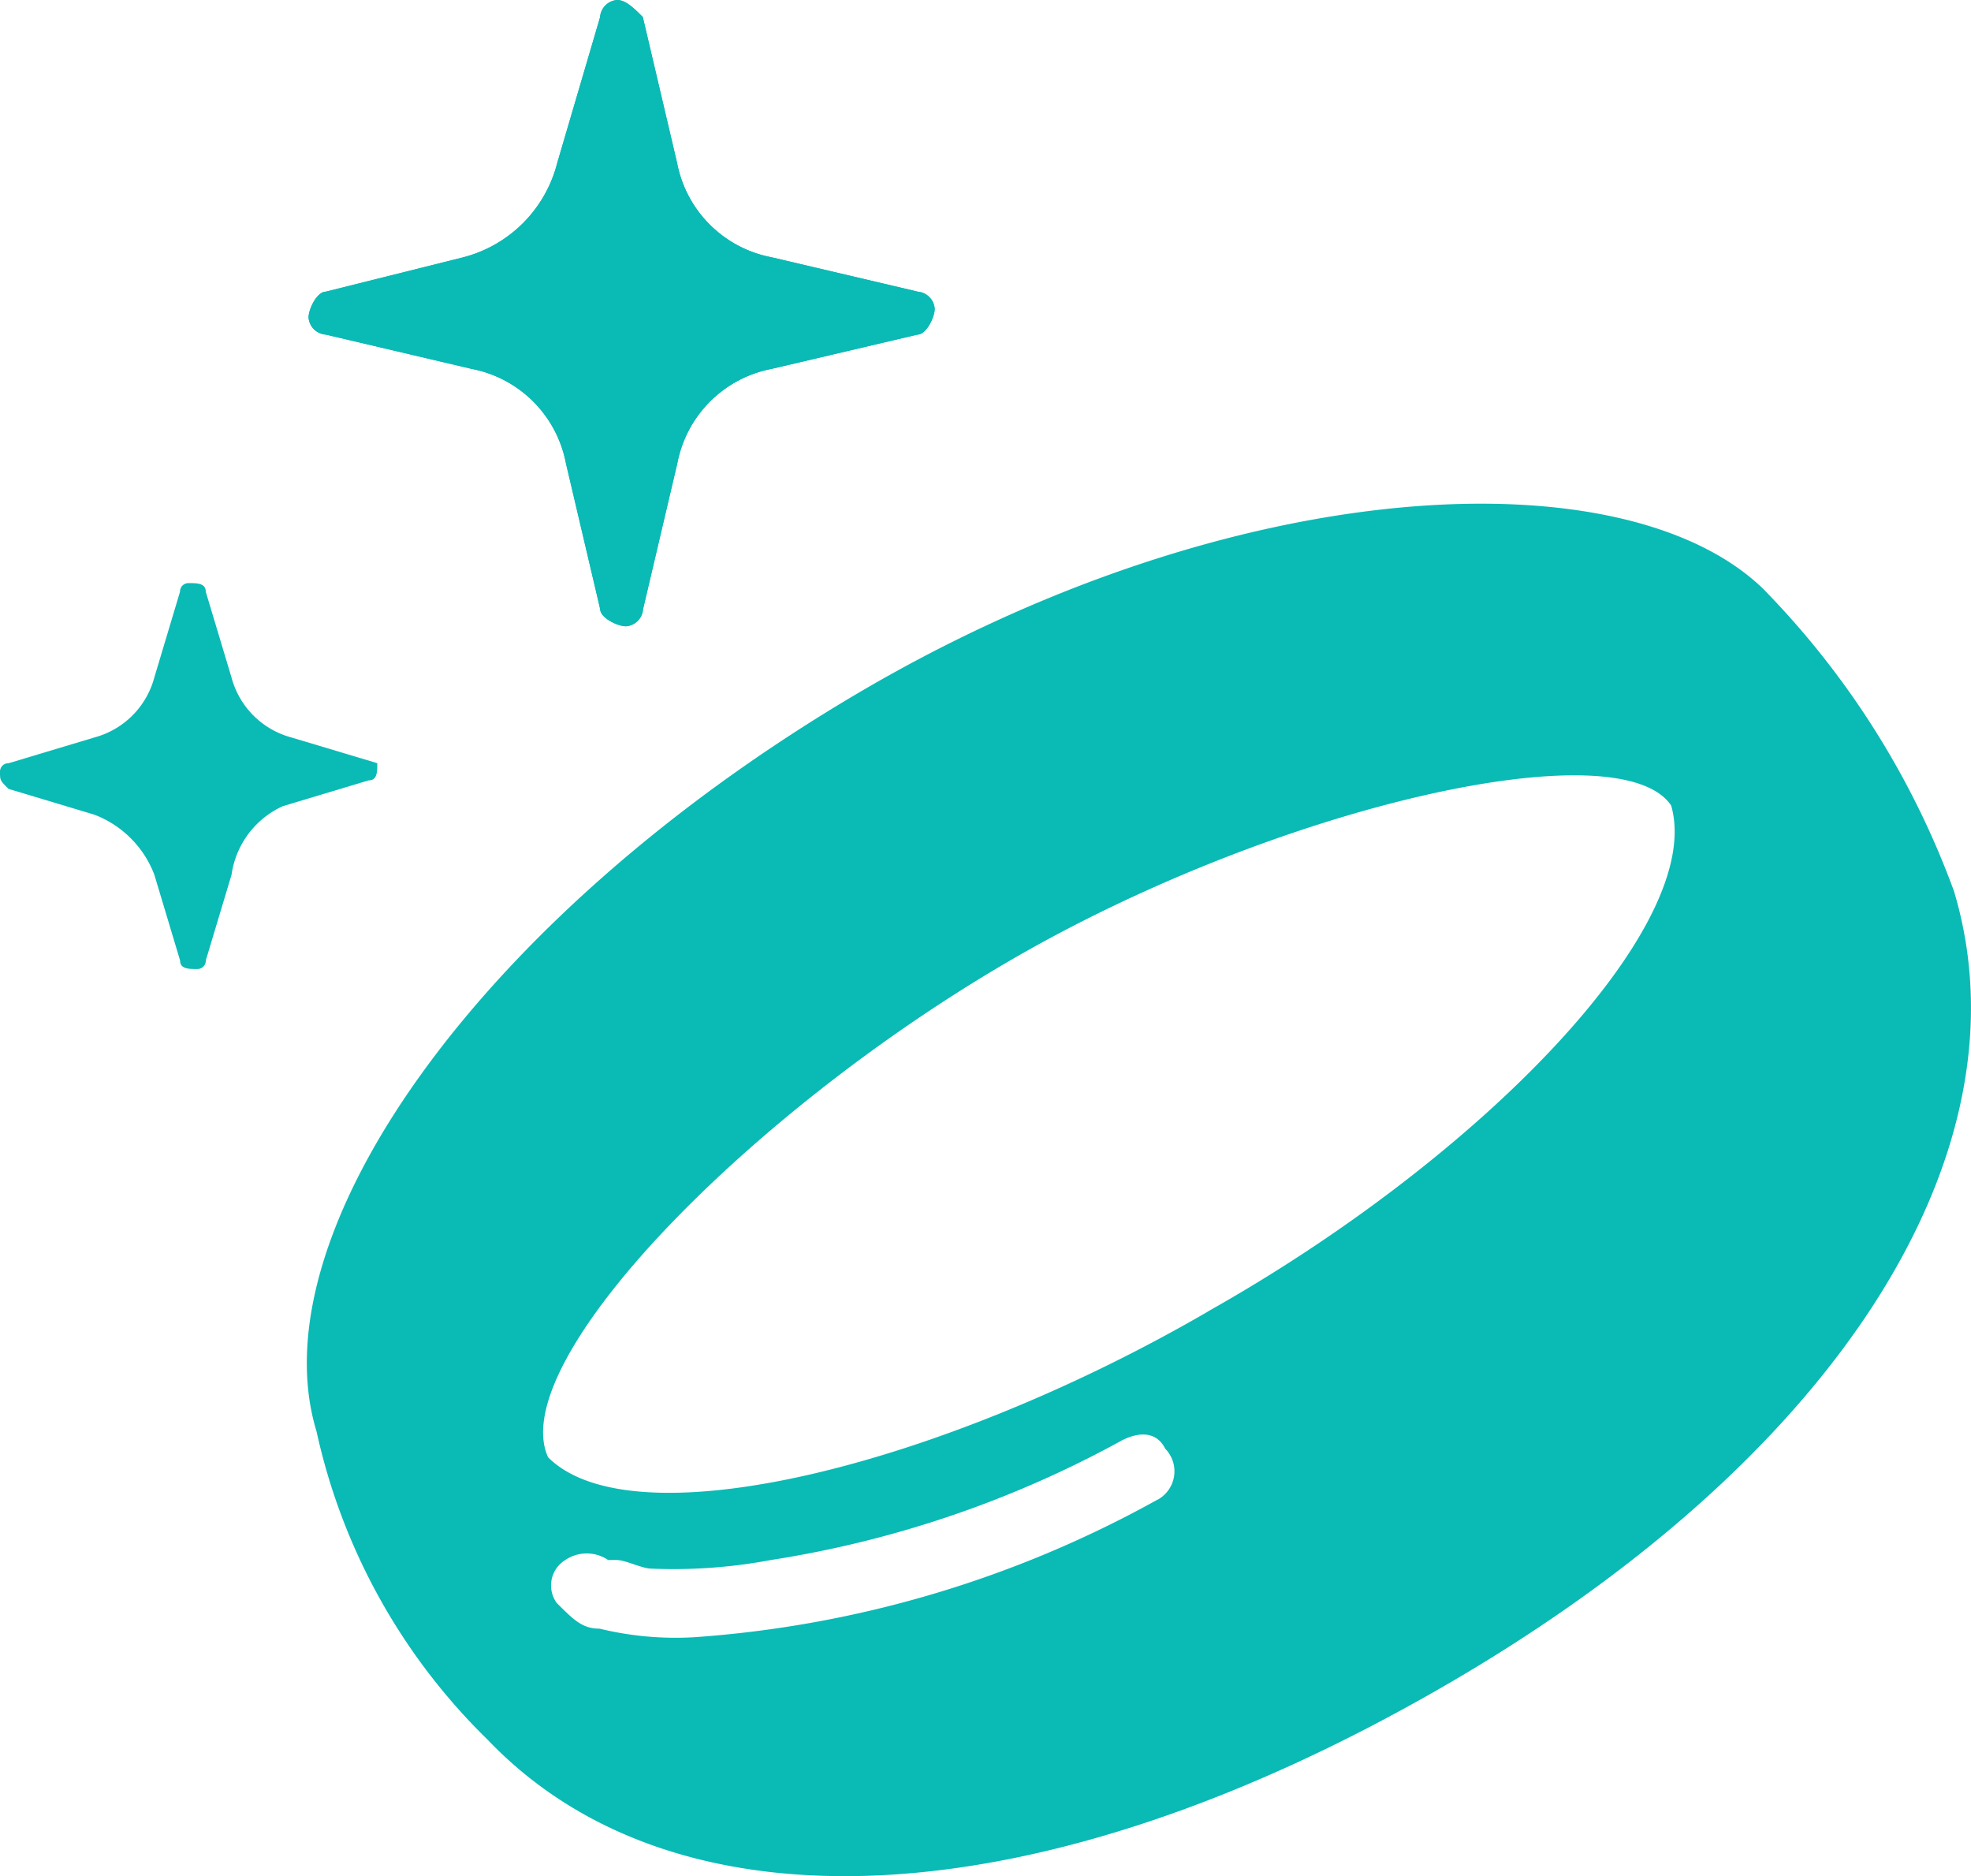
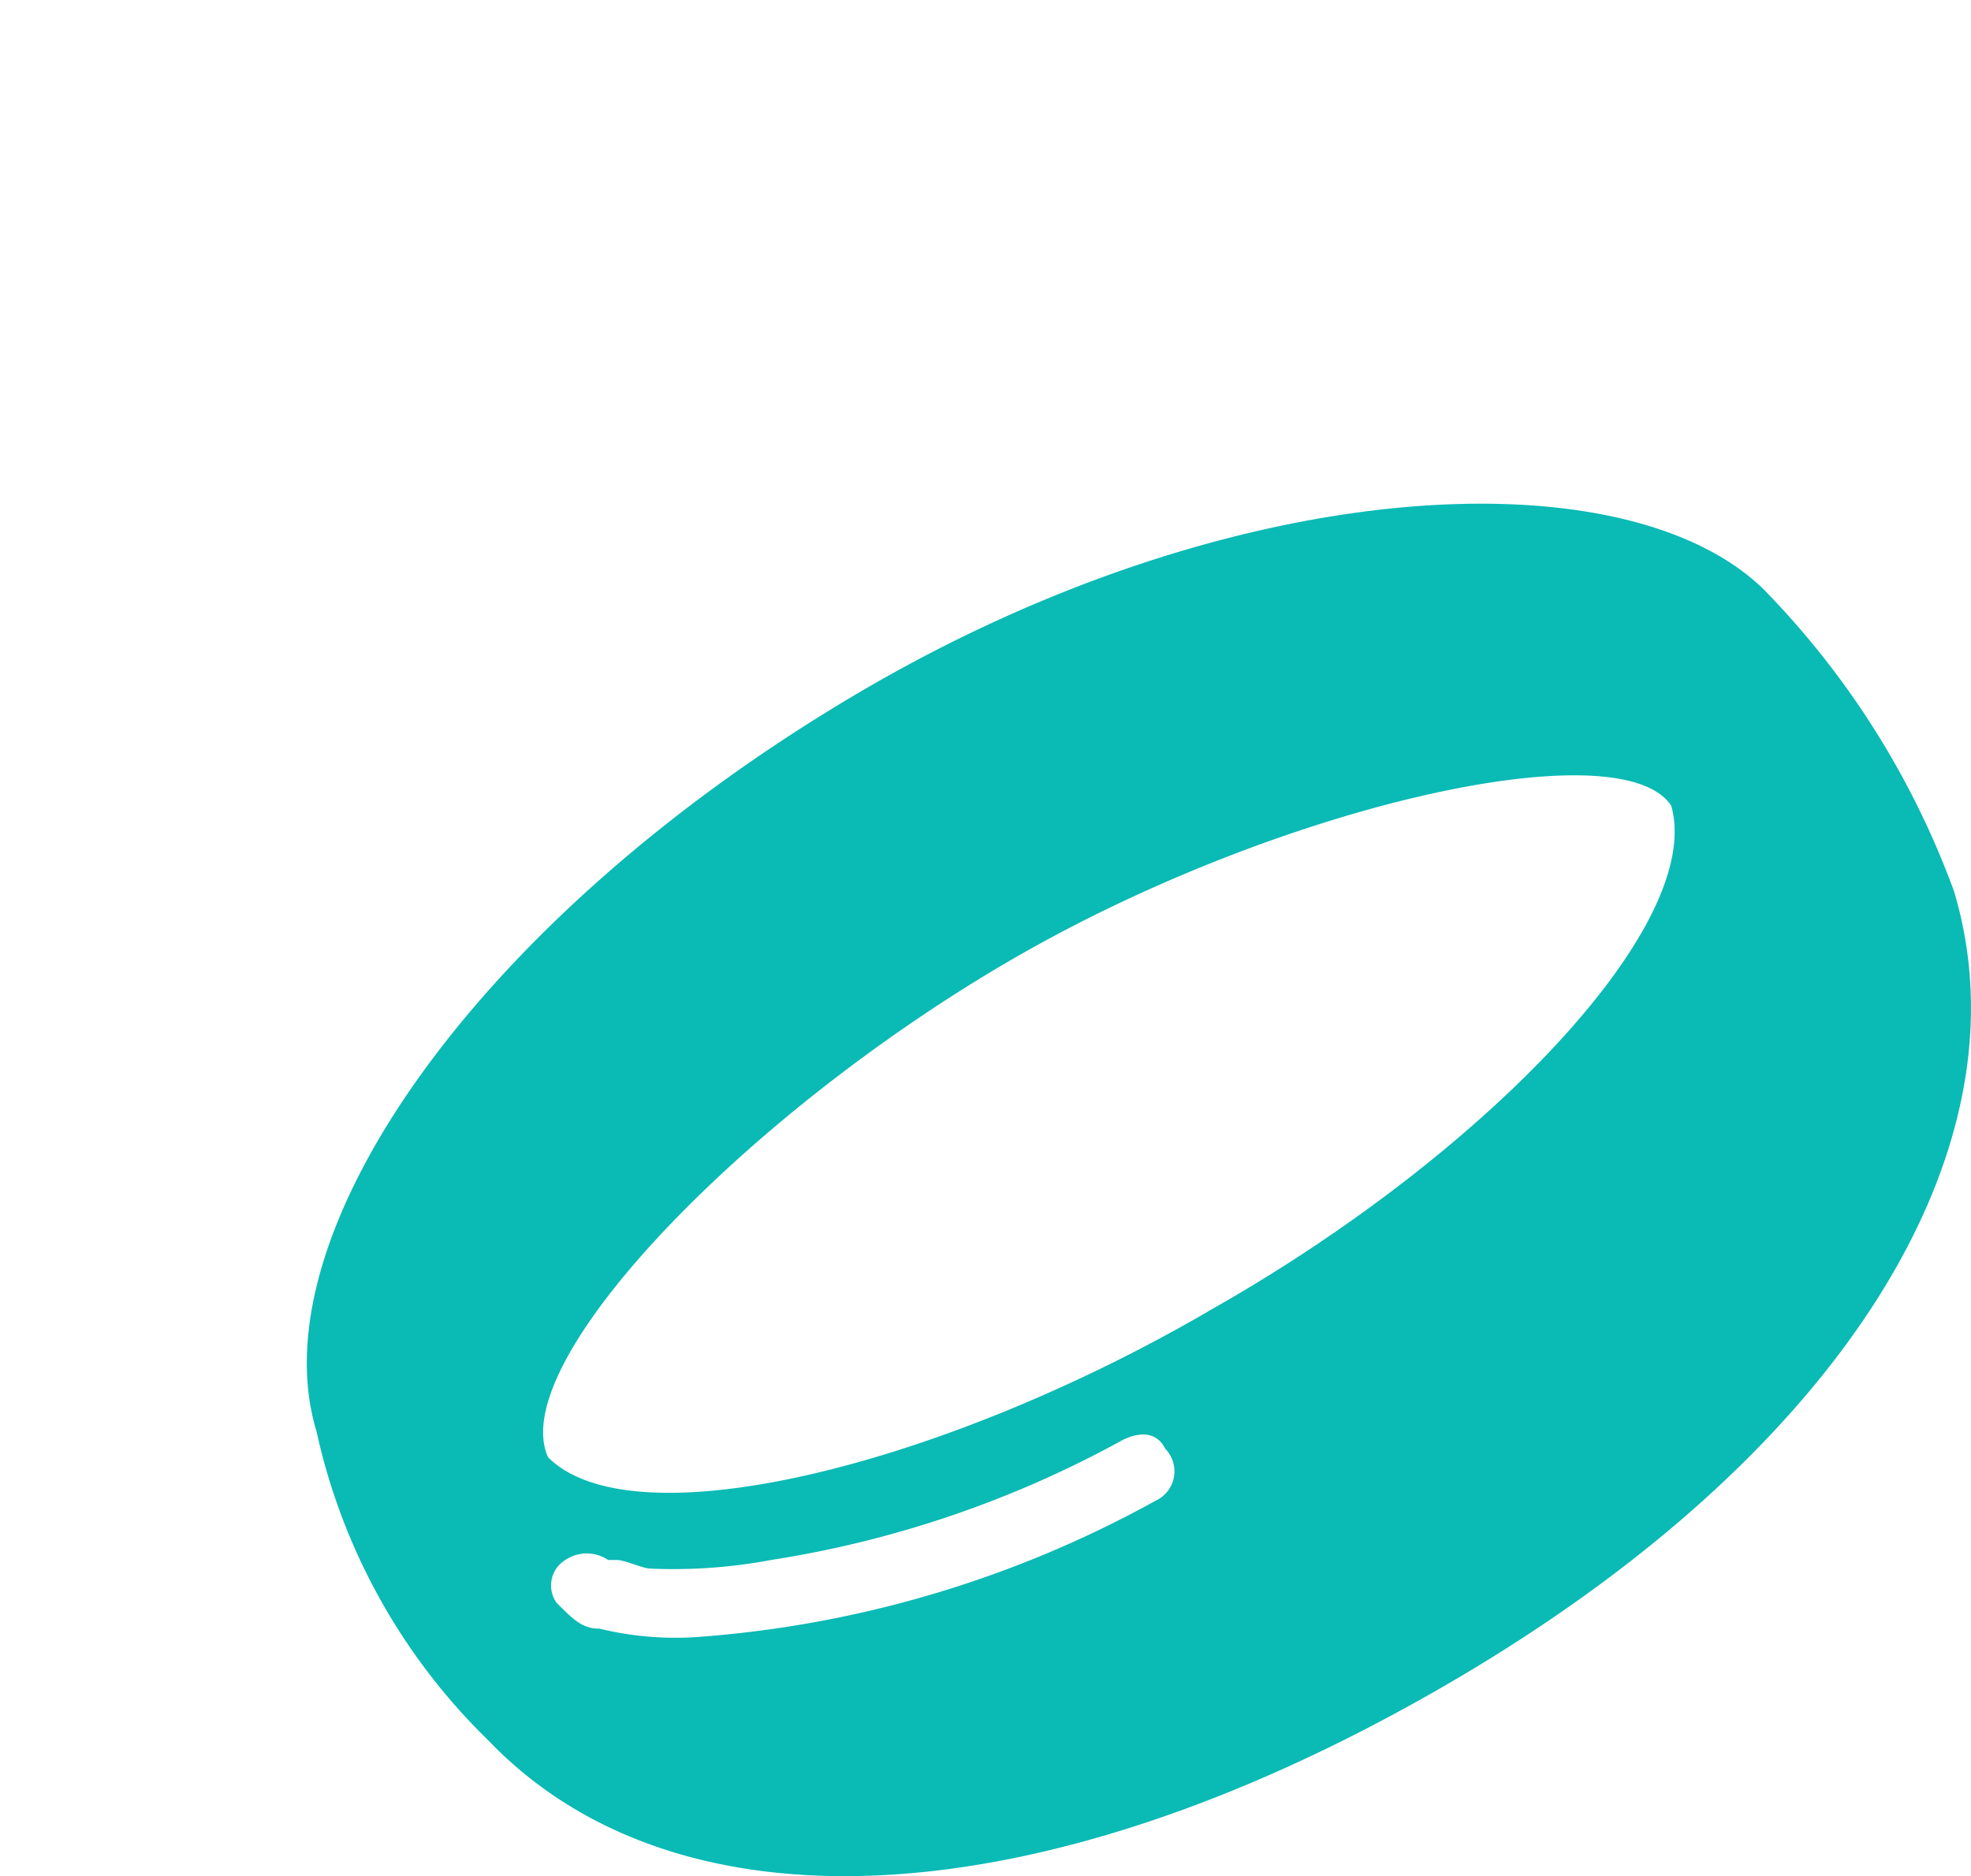
<svg xmlns="http://www.w3.org/2000/svg" width="37.828" height="36" viewBox="0 0 37.828 36">
  <g id="グループ_1525" data-name="グループ 1525" transform="translate(-89.057 -78)">
    <path id="_パス_2001" d="M32.18,8.158c-2.633-2.633-10.2-2.3-17.441,1.974S3.221,20.5,4.373,24.283a11.787,11.787,0,0,0,3.291,5.923c3.62,3.784,10.531,3.455,18.264-.987s11.353-10.366,9.872-15.3a16.258,16.258,0,0,0-3.62-5.759ZM20.5,25.6a21.371,21.371,0,0,1-8.885,2.633,6.169,6.169,0,0,1-1.81-.165c-.329,0-.494-.165-.823-.494a.573.573,0,0,1,.165-.823.734.734,0,0,1,.823,0h.165c.165,0,.494.165.658.165a10.119,10.119,0,0,0,2.3-.165,20.519,20.519,0,0,0,6.746-2.3c.329-.165.658-.165.823.165a.62.62,0,0,1-.165.987Zm.987-3.62c-5.1,2.962-11.024,4.443-12.67,2.8-.823-1.81,3.784-6.582,8.885-9.543s11.682-4.443,12.67-2.962C31.028,14.575,26.75,19.017,21.485,21.979Z" transform="translate(90.759 81.183)" fill="#0abab5" />
    <g id="グループ_1524" data-name="グループ 1524" transform="translate(89.057 78)">
-       <path id="_パス_1070" d="M15.282,5.594l-2.8-.658a2.28,2.28,0,0,1-1.81-1.81l-.658-2.8C9.852.165,9.688,0,9.523,0a.354.354,0,0,0-.329.329l-.823,2.8a2.511,2.511,0,0,1-1.81,1.81l-2.633.658c-.165,0-.329.329-.329.494a.354.354,0,0,0,.329.329l2.8.658a2.28,2.28,0,0,1,1.81,1.81l.658,2.8c0,.165.329.329.494.329a.354.354,0,0,0,.329-.329l.658-2.8a2.28,2.28,0,0,1,1.81-1.81l2.8-.658c.165,0,.329-.329.329-.494a.354.354,0,0,0-.329-.329" transform="translate(2.323)" fill="#0abab5" />
-       <path id="_パス_1071" d="M7.24,10.255,5.594,9.762A1.626,1.626,0,0,1,4.443,8.61L3.949,6.965c0-.165-.165-.165-.329-.165a.161.161,0,0,0-.165.165L2.962,8.61A1.626,1.626,0,0,1,1.81,9.762l-1.645.494A.161.161,0,0,0,0,10.42c0,.165,0,.165.165.329l1.645.494a1.988,1.988,0,0,1,1.152,1.152l.494,1.645c0,.165.165.165.329.165a.161.161,0,0,0,.165-.165l.494-1.645a1.707,1.707,0,0,1,.987-1.316l1.645-.494c.165,0,.165-.165.165-.329h0" transform="translate(0 4.389)" fill="#0abab5" />
-       <path id="_パス_1070-2" d="M15.282,5.594l-2.8-.658a2.28,2.28,0,0,1-1.81-1.81l-.658-2.8C9.852.165,9.688,0,9.523,0a.354.354,0,0,0-.329.329l-.823,2.8a2.511,2.511,0,0,1-1.81,1.81l-2.633.658c-.165,0-.329.329-.329.494a.354.354,0,0,0,.329.329l2.8.658a2.28,2.28,0,0,1,1.81,1.81l.658,2.8c0,.165.329.329.494.329a.354.354,0,0,0,.329-.329l.658-2.8a2.28,2.28,0,0,1,1.81-1.81l2.8-.658c.165,0,.329-.329.329-.494a.354.354,0,0,0-.329-.329" transform="translate(2.323)" fill="#0abab5" />
-     </g>
+       </g>
  </g>
</svg>